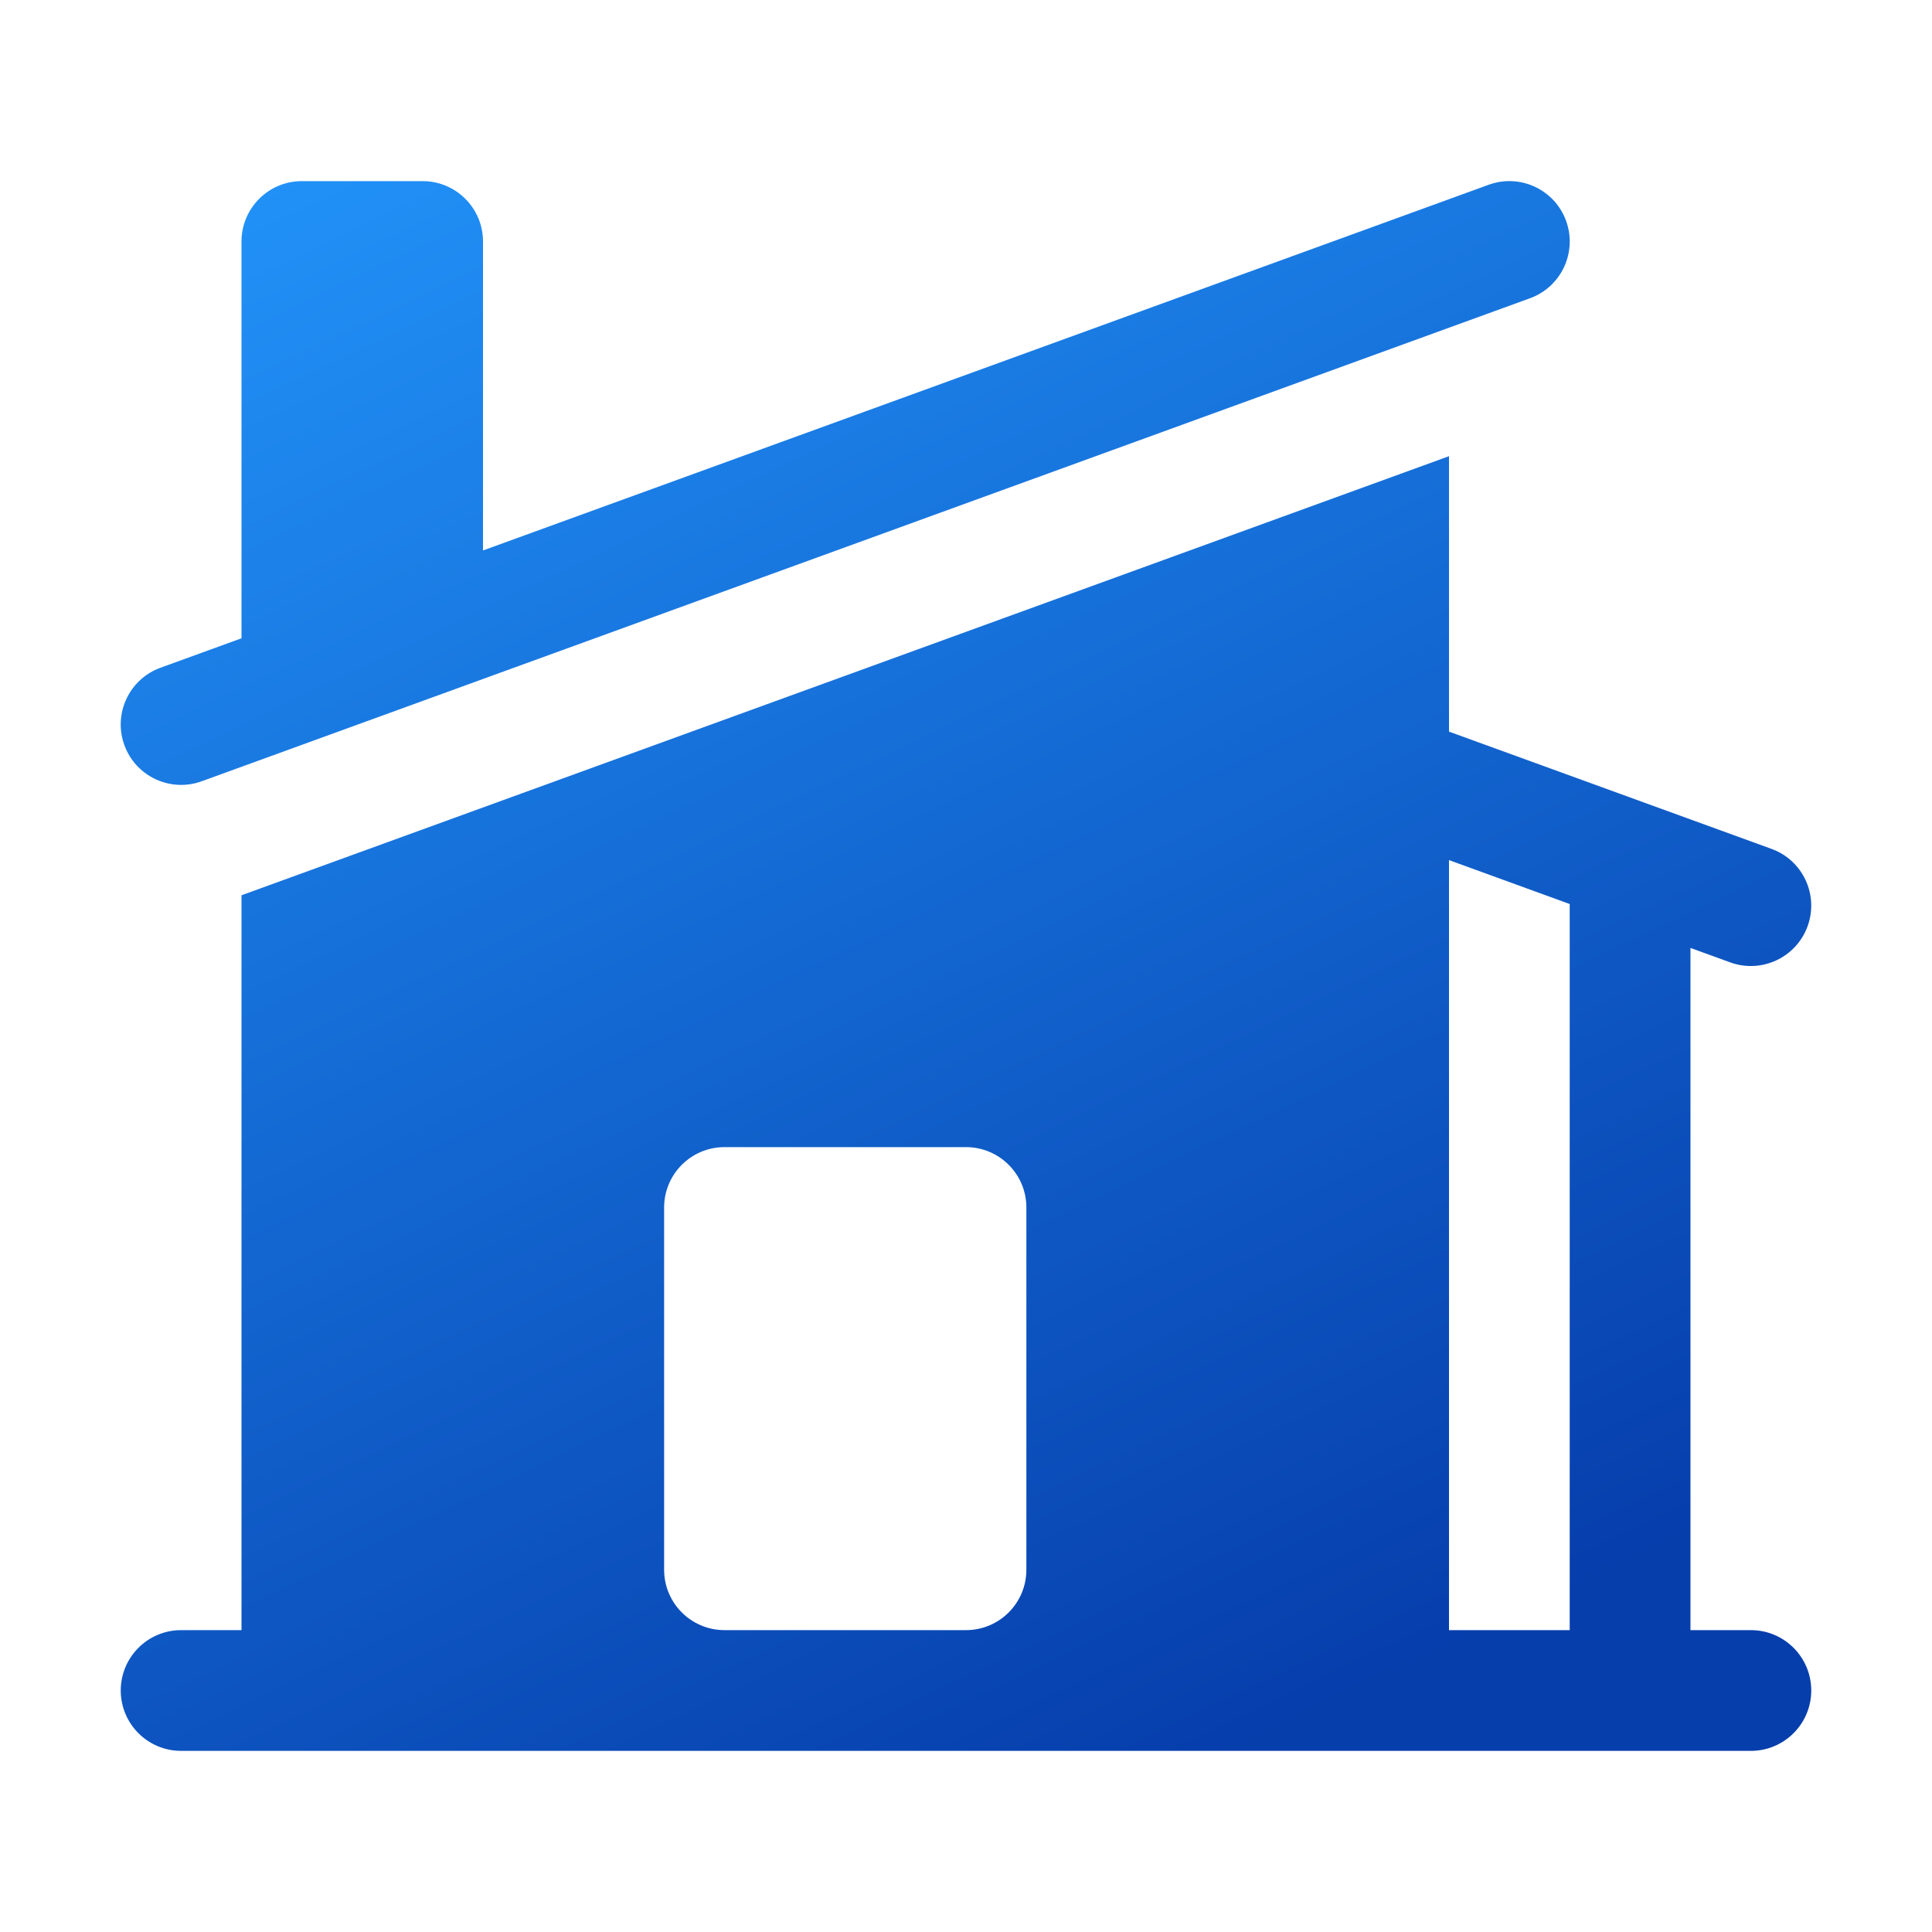
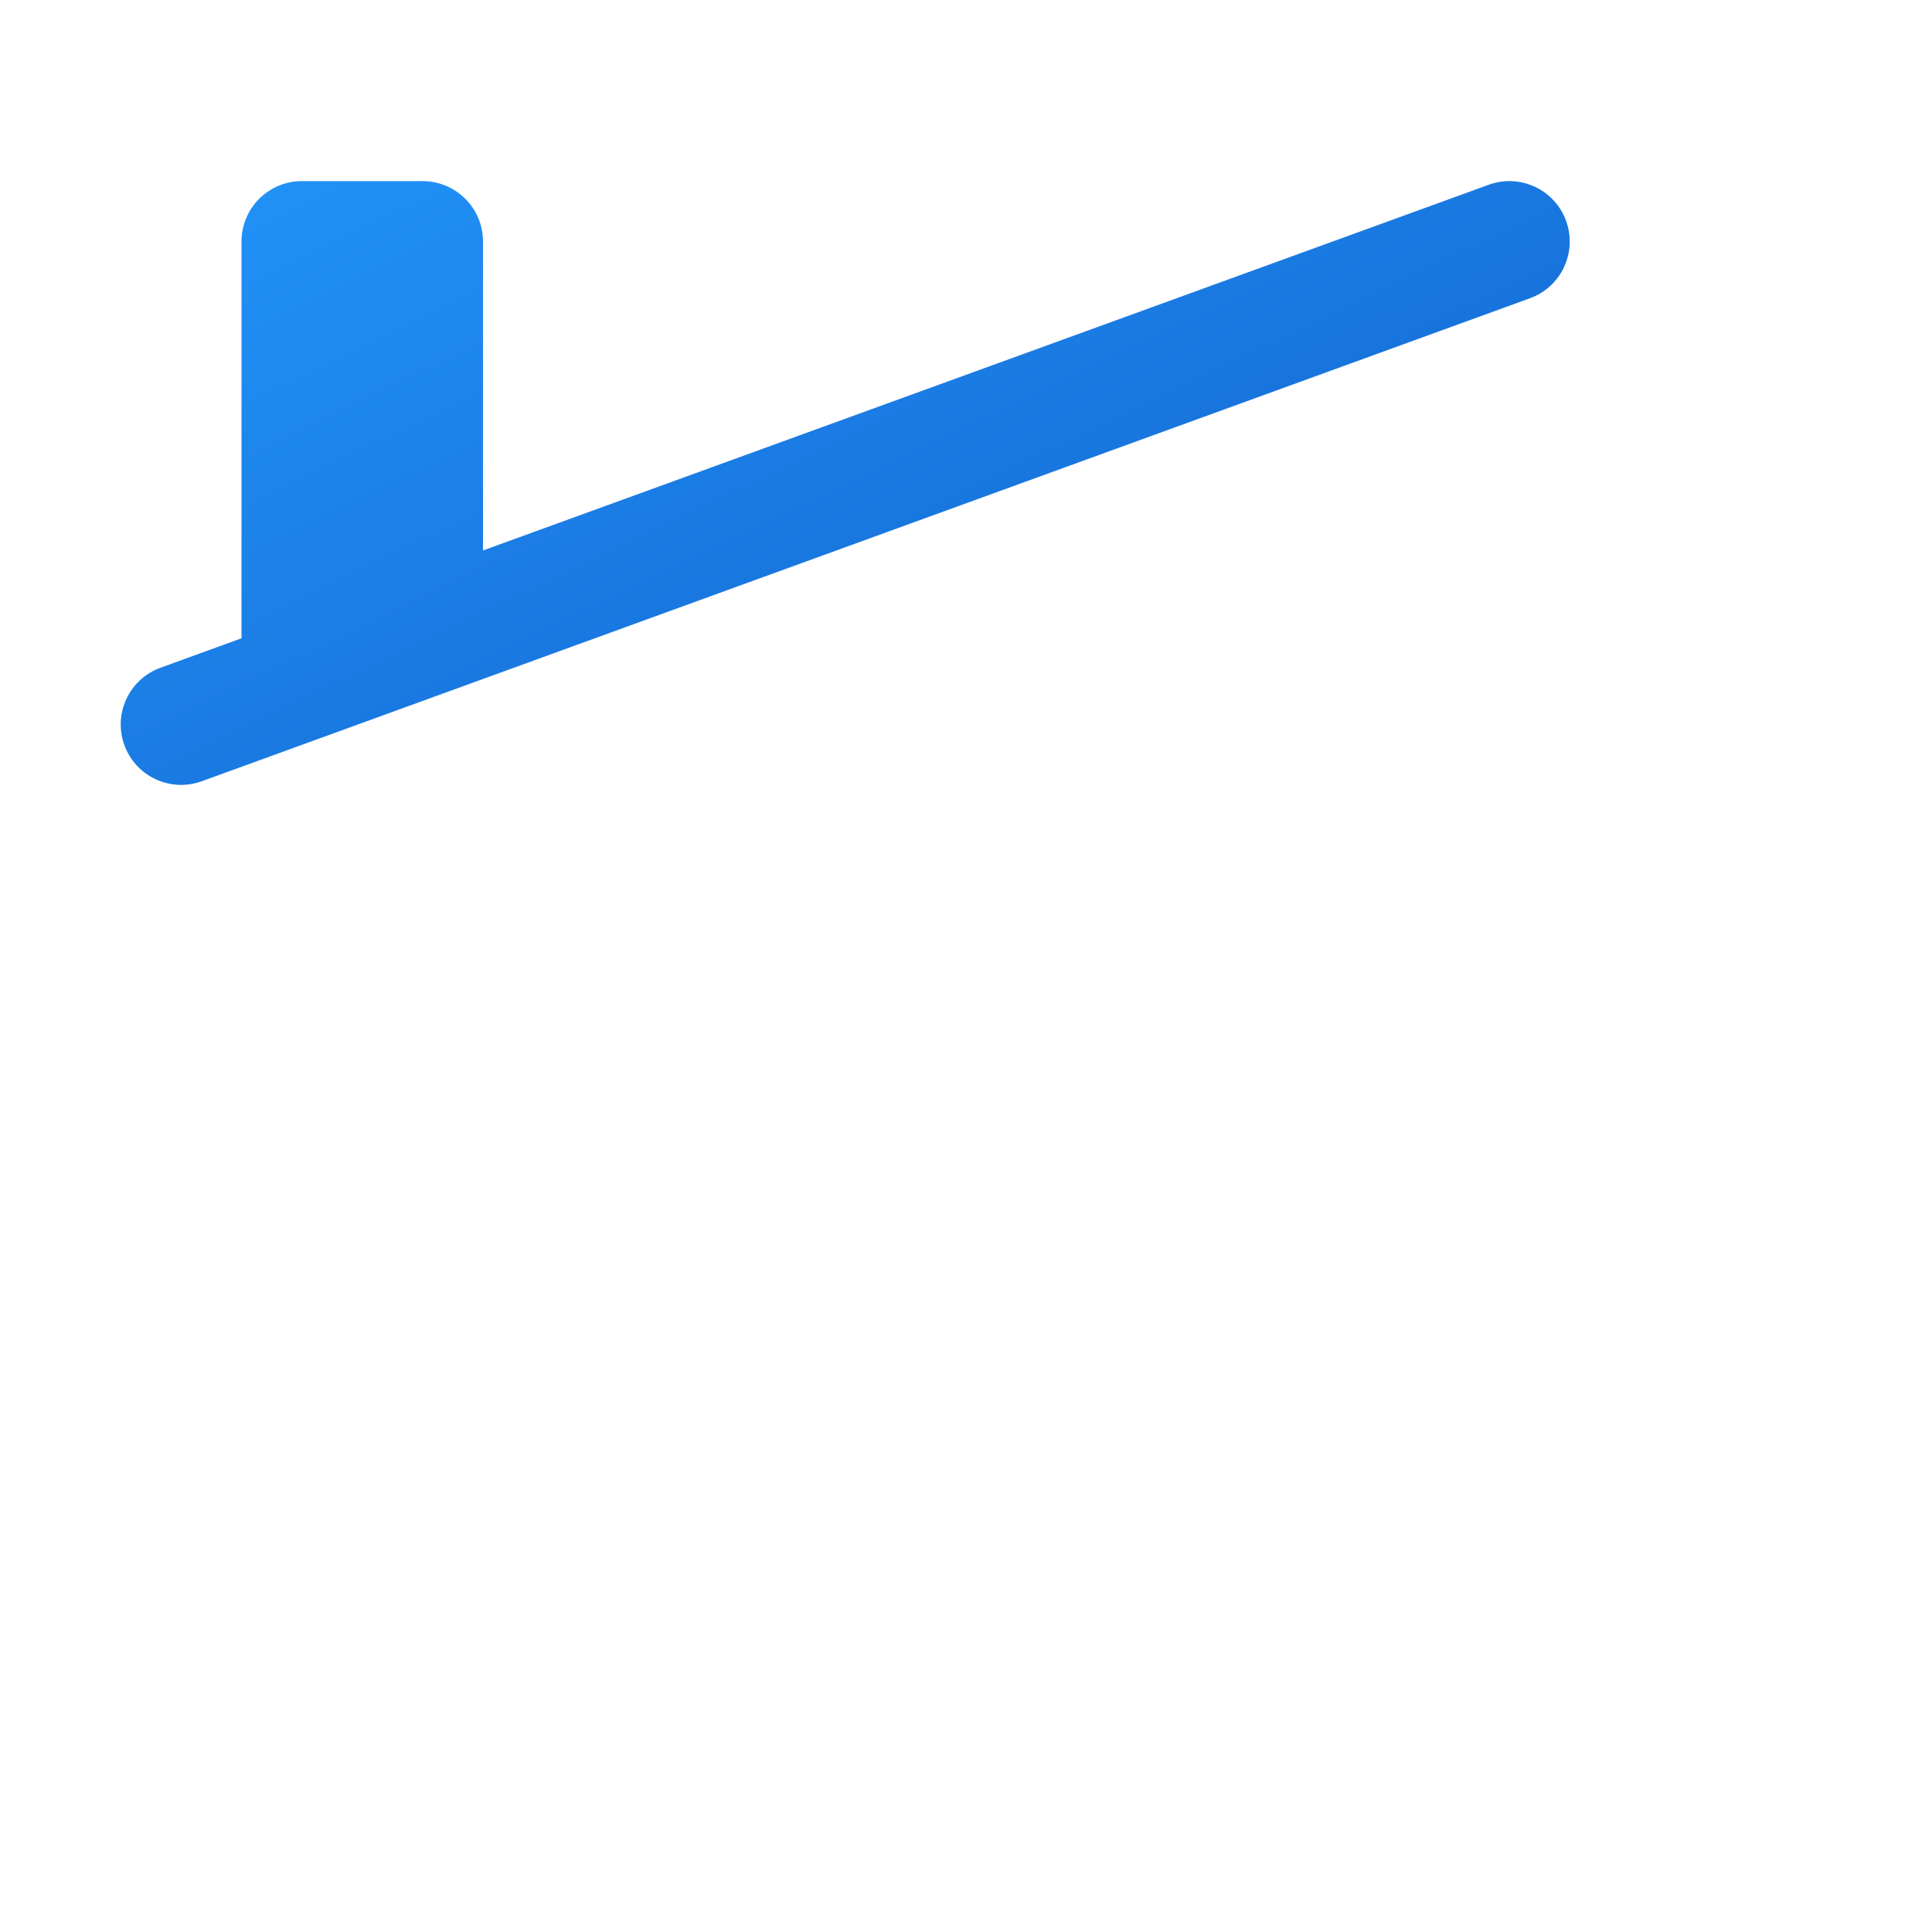
<svg xmlns="http://www.w3.org/2000/svg" width="48" height="48" viewBox="0 0 48 48" fill="none">
  <path d="M38.012 7.41C38.791 7.127 39.192 6.266 38.909 5.487C38.626 4.709 37.765 4.307 36.987 4.59L12 13.676V6C12 5.171 11.328 4.5 10.5 4.5H7.5C6.671 4.5 6 5.171 6 6V15.858L3.987 16.59C3.208 16.873 2.807 17.734 3.09 18.512C3.373 19.291 4.234 19.693 5.012 19.41L38.012 7.41Z" fill="url(#paint0_linear_508_9818)" />
-   <path fill-rule="evenodd" clip-rule="evenodd" d="M6.038 22.229L36 11.334V18.177L44.012 21.09C44.791 21.373 45.192 22.234 44.909 23.012C44.626 23.791 43.765 24.193 42.987 23.91L41.999 23.551V40.5H43.5C44.328 40.5 45 41.172 45 42C45 42.828 44.328 43.5 43.5 43.5H4.5C3.671 43.5 3 42.828 3 42C3 41.172 3.671 40.5 4.5 40.5H6V22.243L6.038 22.229ZM36 40.5V21.369L38.999 22.46V40.5H36ZM18 28.5C17.171 28.5 16.5 29.172 16.5 30V39C16.5 39.828 17.171 40.5 18 40.5H24C24.828 40.5 25.5 39.828 25.5 39V30C25.5 29.172 24.828 28.5 24 28.5H18Z" fill="url(#paint1_linear_508_9818)" />
  <defs>
    <linearGradient id="paint0_linear_508_9818" x1="4.908" y1="5.428" x2="24.632" y2="46.52" gradientUnits="userSpaceOnUse">
      <stop stop-color="#2191F7" />
      <stop offset="1" stop-color="#063EAC" />
    </linearGradient>
    <linearGradient id="paint1_linear_508_9818" x1="4.908" y1="5.428" x2="24.632" y2="46.52" gradientUnits="userSpaceOnUse">
      <stop stop-color="#2191F7" />
      <stop offset="1" stop-color="#063EAC" />
    </linearGradient>
  </defs>
</svg>